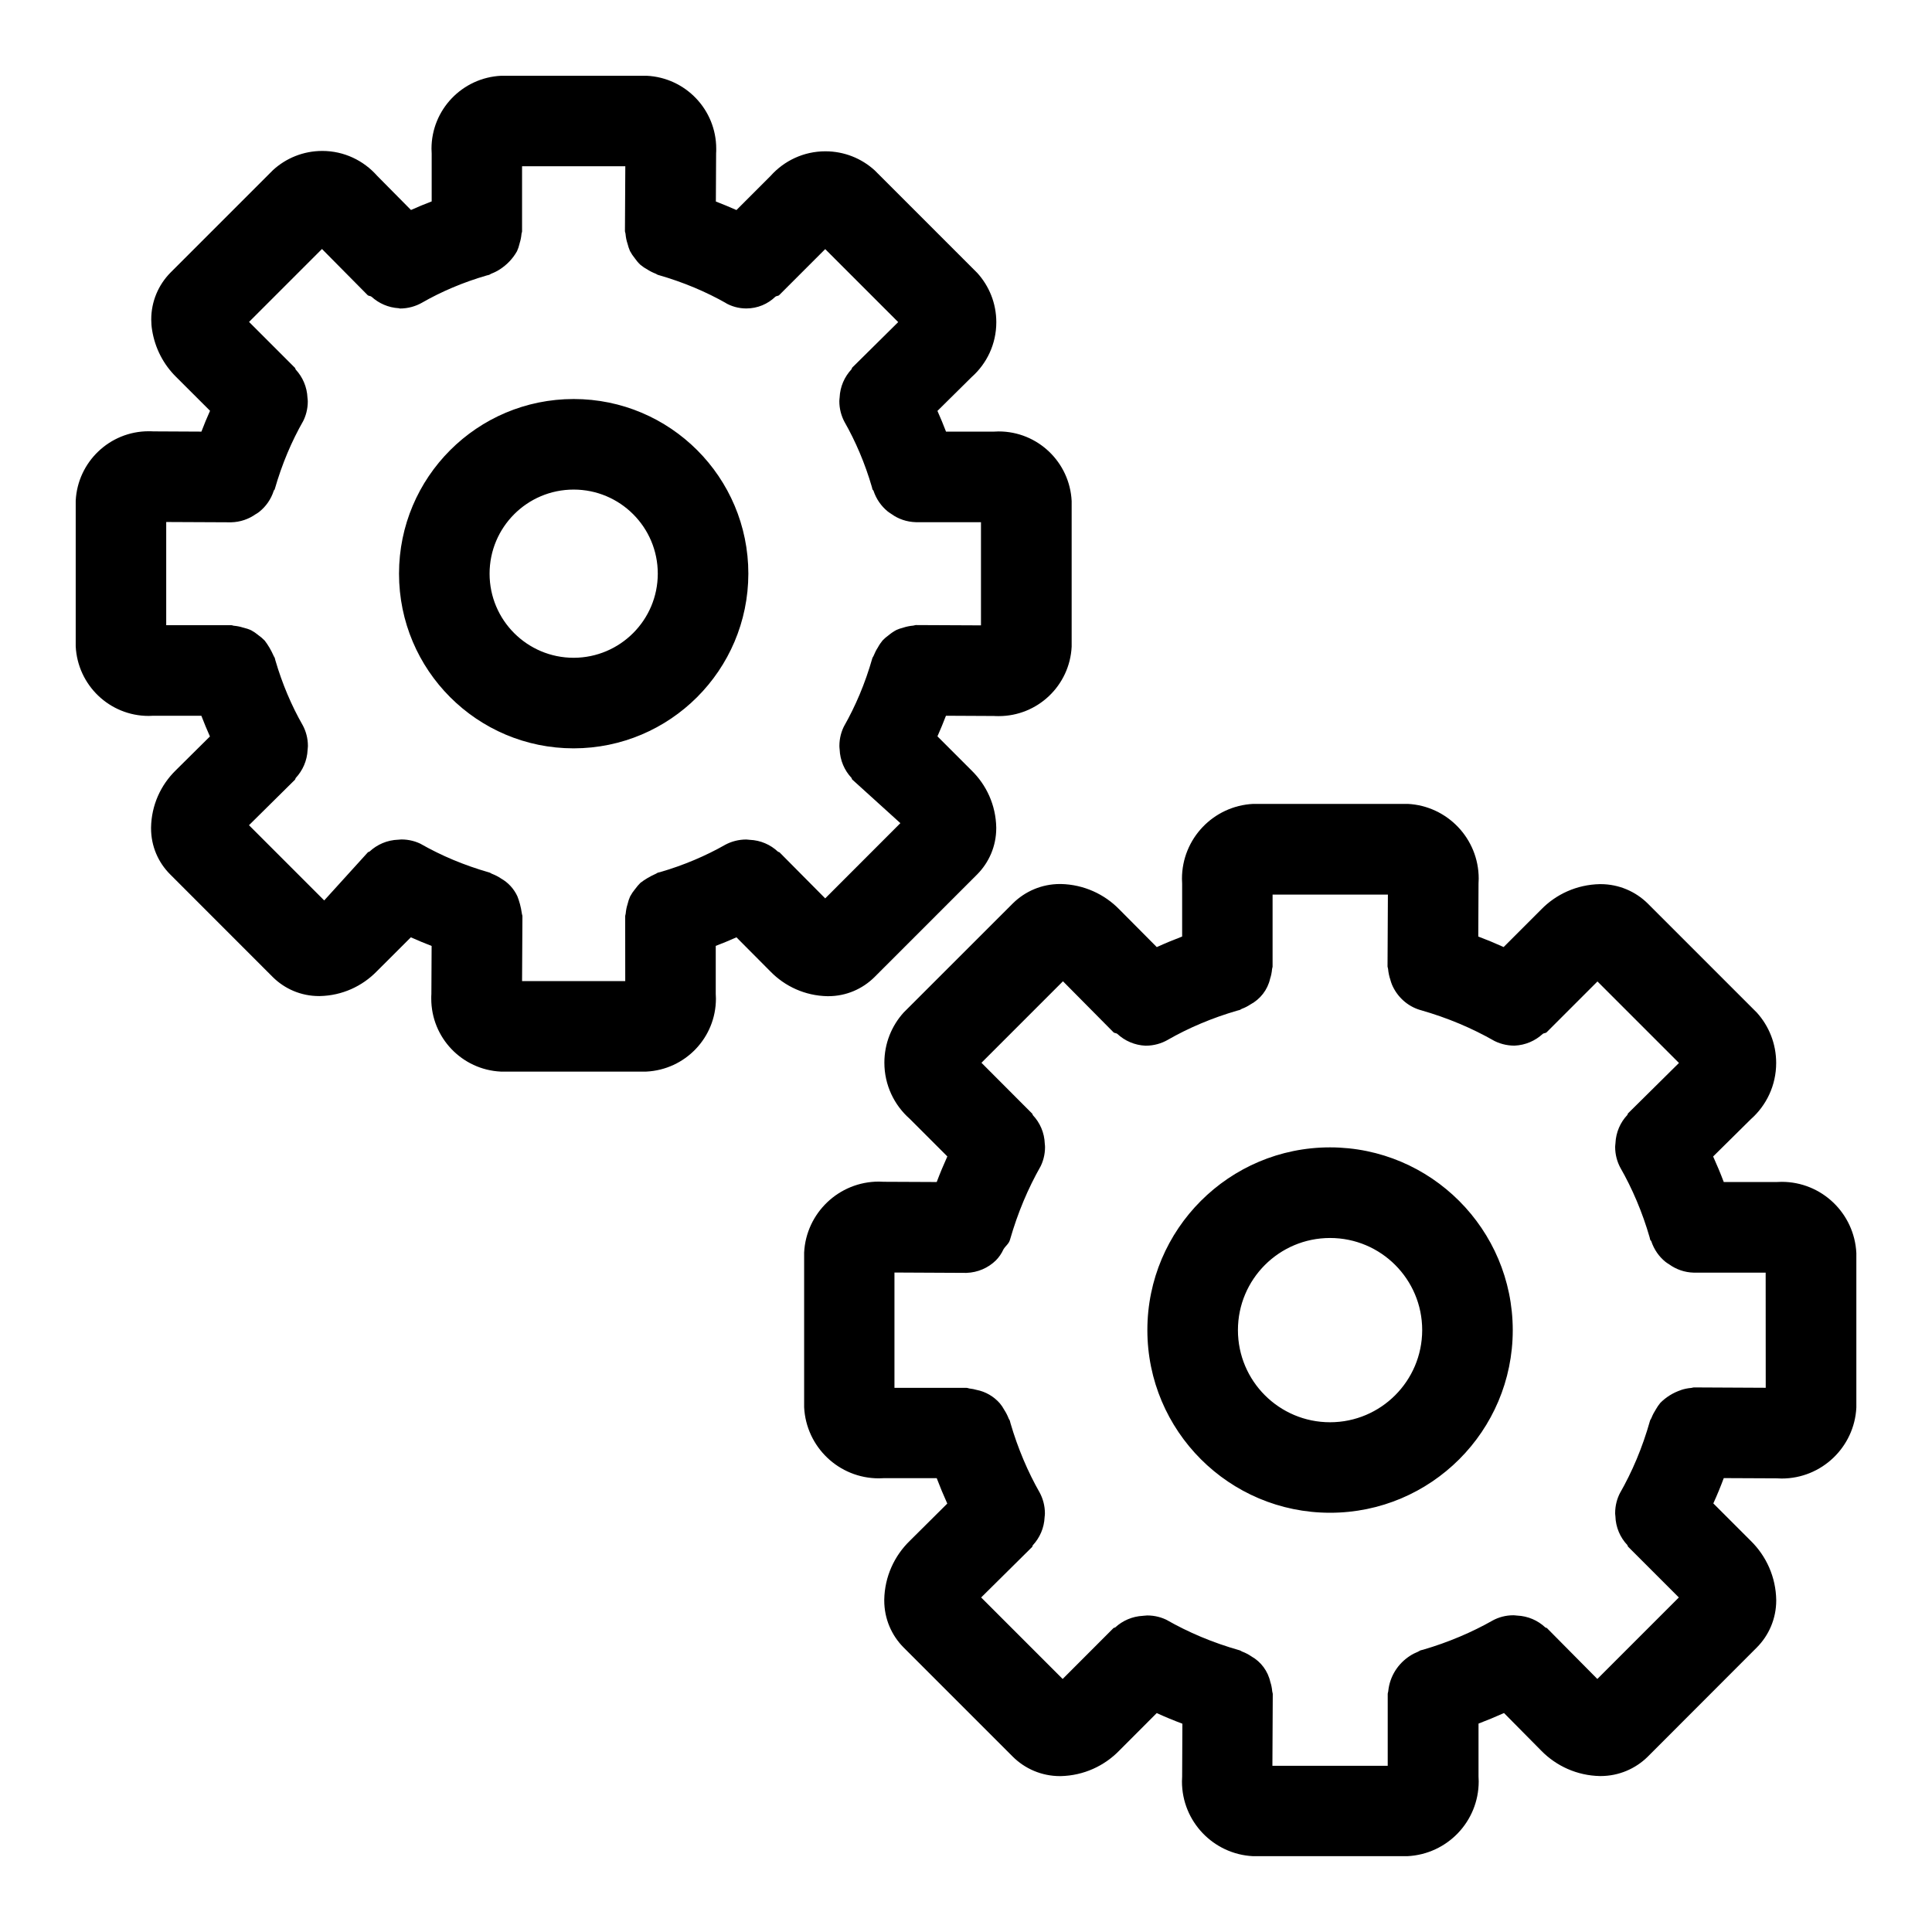
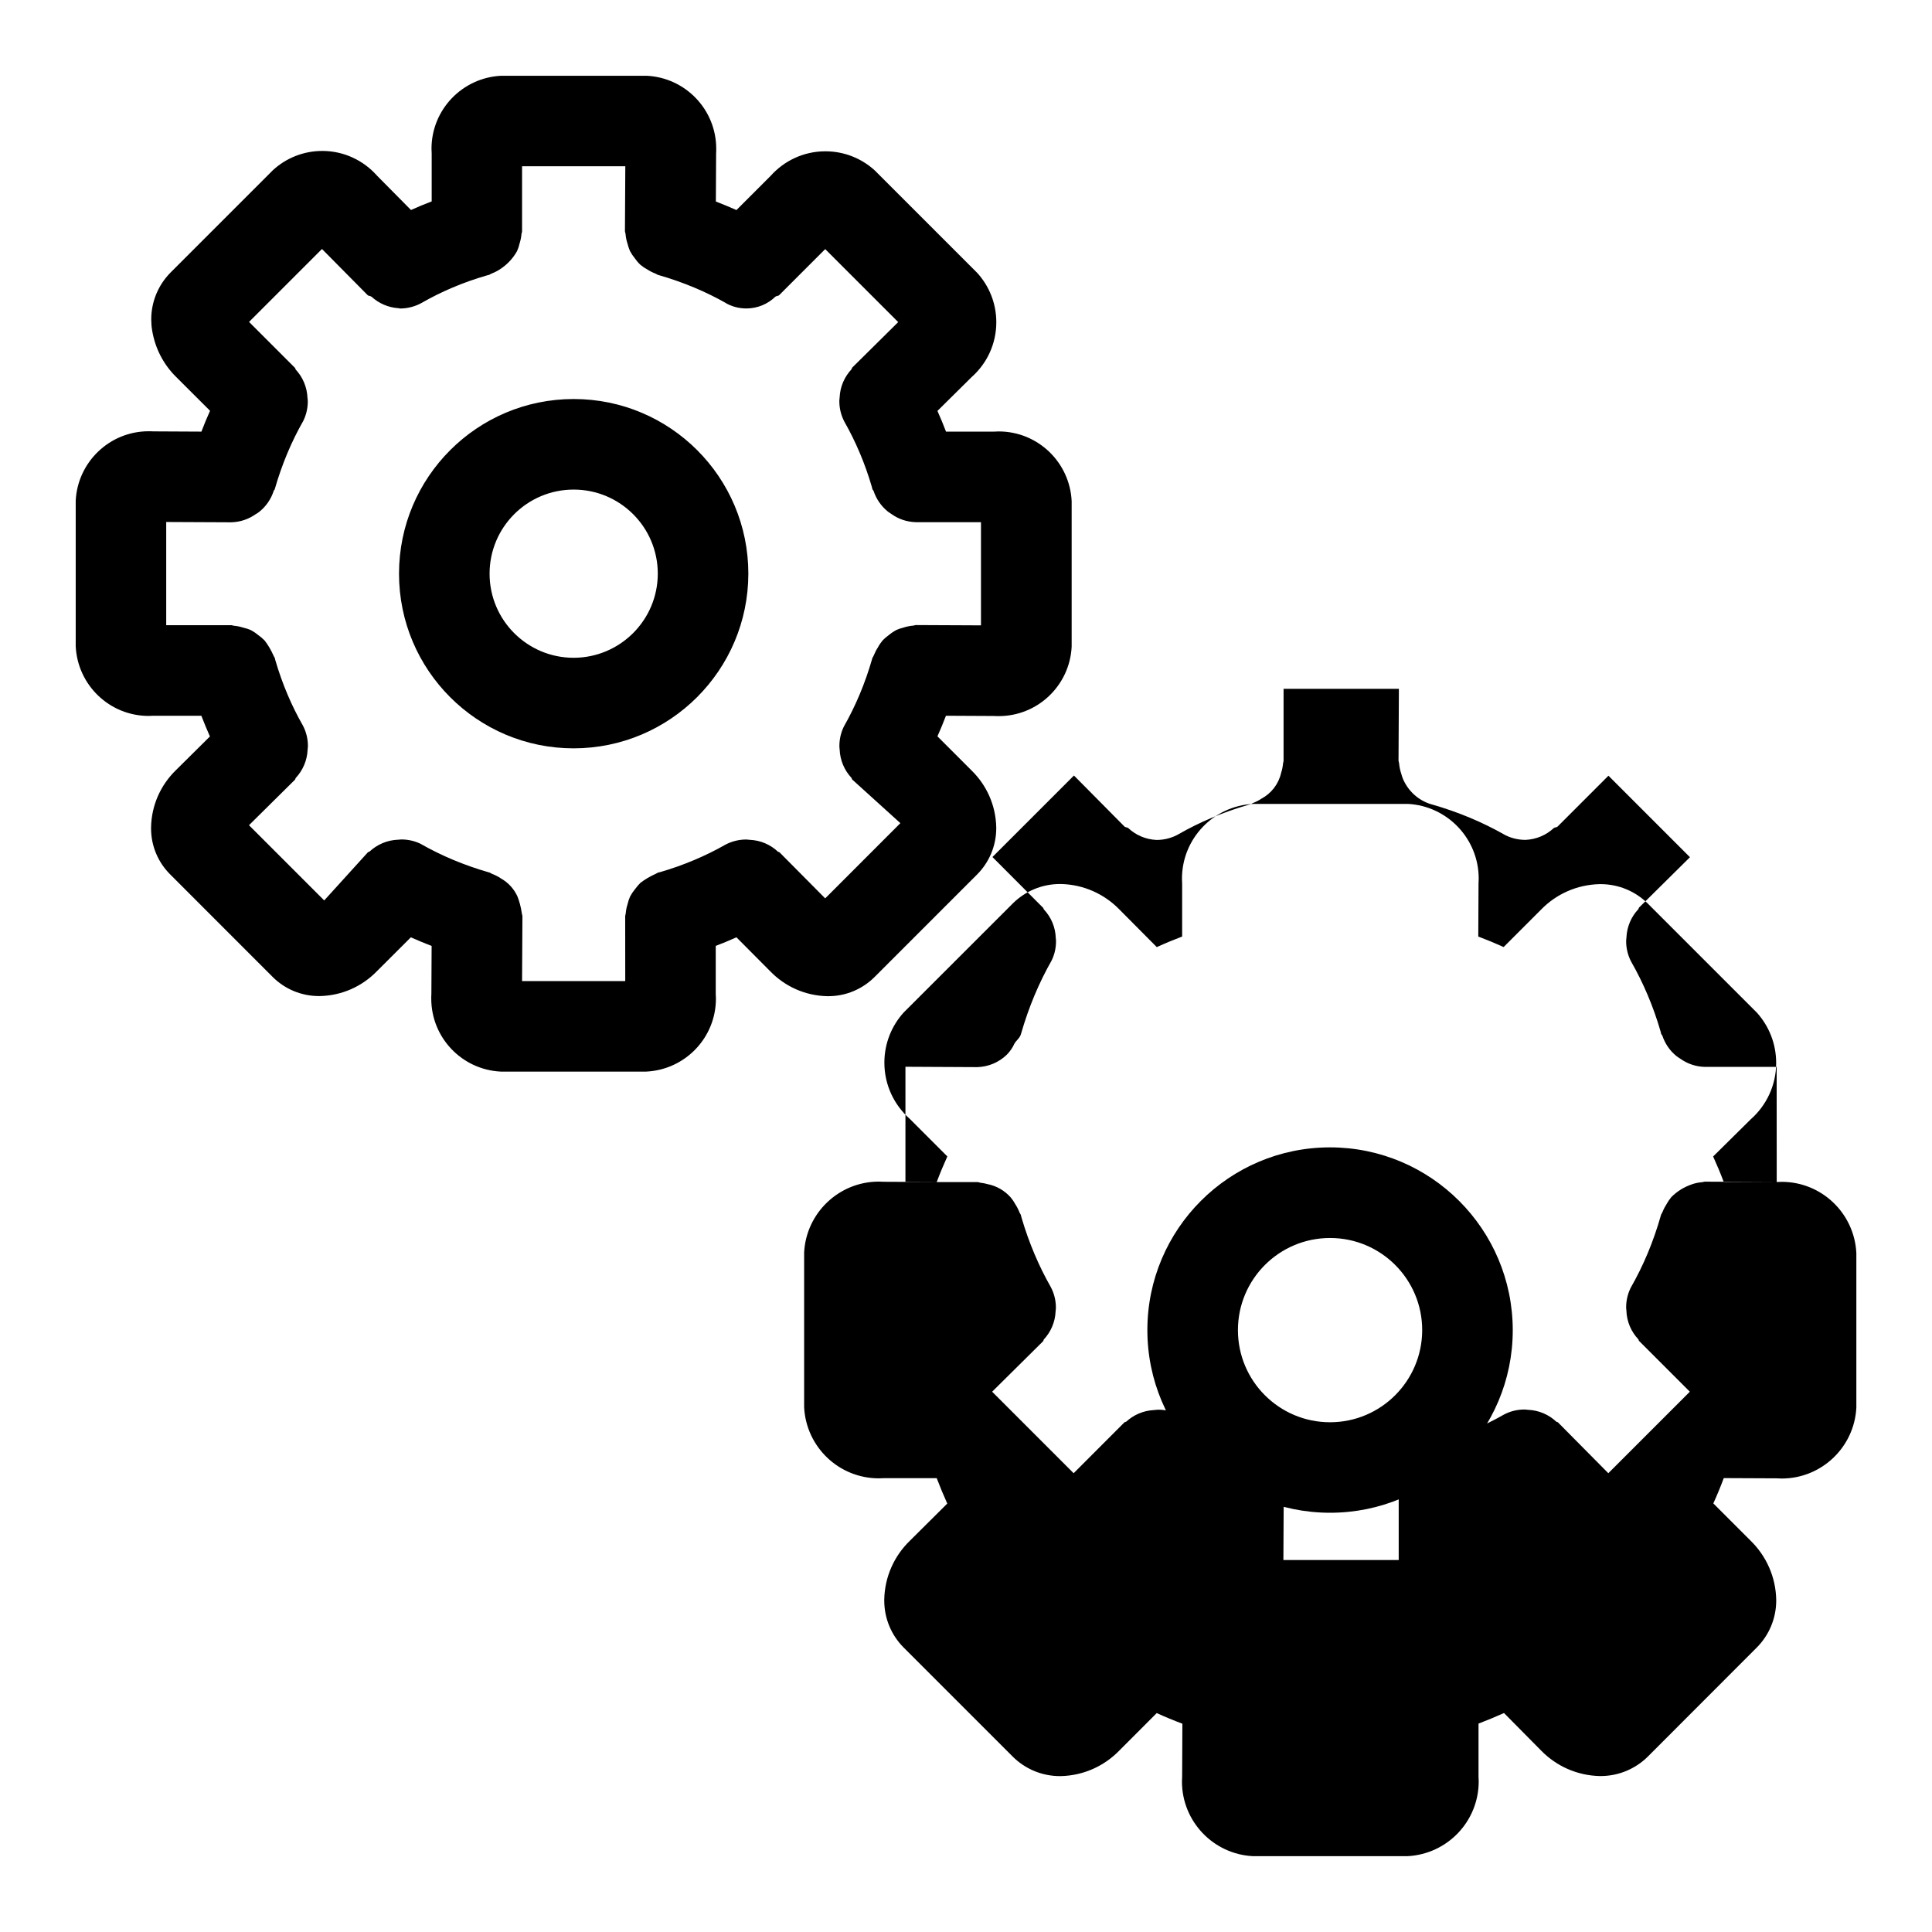
<svg xmlns="http://www.w3.org/2000/svg" fill="#000000" width="800px" height="800px" viewBox="0 0 32 32" version="1.1">
  <title>gears</title>
-   <path d="M12.759 16.089c0.241 0.248 0.575 0.404 0.946 0.411l0.001 0h0.001c0.003 0 0.007 0 0.011 0 0.298 0 0.568-0.12 0.765-0.315l1.703-1.703c0.194-0.196 0.315-0.466 0.315-0.765 0-0.004-0-0.008-0-0.012v0.001c-0.007-0.372-0.163-0.705-0.41-0.946l-0.564-0.564q0.075-0.169 0.141-0.341l0.797 0.004c0.023 0.002 0.049 0.002 0.076 0.002 0.649 0 1.178-0.51 1.209-1.151l0-0.003v-2.407c-0.031-0.644-0.561-1.154-1.209-1.154-0.027 0-0.053 0.001-0.079 0.003l0.004-0h-0.797c-0.044-0.116-0.092-0.23-0.142-0.343l0.567-0.561c0.251-0.223 0.408-0.547 0.408-0.908 0-0.314-0.119-0.6-0.315-0.816l0.001 0.001-1.702-1.702c-0.215-0.195-0.501-0.314-0.815-0.314-0.361 0-0.685 0.158-0.908 0.408l-0.001 0.001-0.564 0.564q-0.169-0.075-0.341-0.141l0.004-0.798c0.002-0.023 0.002-0.049 0.002-0.076 0-0.649-0.51-1.178-1.151-1.209l-0.003-0h-2.408c-0.644 0.031-1.154 0.561-1.154 1.209 0 0.027 0.001 0.053 0.003 0.079l-0-0.004v0.797c-0.116 0.044-0.229 0.091-0.343 0.142l-0.561-0.567c-0.223-0.252-0.547-0.411-0.908-0.411-0.314 0-0.601 0.12-0.816 0.317l0.001-0.001-1.702 1.702c-0.195 0.199-0.316 0.472-0.316 0.773 0 0.062 0.005 0.122 0.015 0.181l-0.001-0.006c0.049 0.306 0.191 0.572 0.396 0.775l0 0 0.564 0.563c-0.051 0.114-0.099 0.228-0.143 0.345l-0.797-0.004c-0.023-0.002-0.050-0.002-0.076-0.002-0.648 0-1.177 0.51-1.209 1.15l-0 0.003v2.408c0.031 0.644 0.561 1.154 1.209 1.154 0.027 0 0.053-0.001 0.079-0.003l-0.004 0h0.797c0.044 0.116 0.092 0.229 0.142 0.343l-0.566 0.561c-0.248 0.242-0.403 0.577-0.409 0.948v0.001c-0 0.004-0 0.008-0 0.012 0 0.297 0.12 0.566 0.315 0.761l1.702 1.703c0.196 0.194 0.466 0.314 0.765 0.314 0.004 0 0.008-0 0.011-0h0c0.372-0.007 0.705-0.163 0.946-0.41l0-0 0.564-0.563c0.114 0.051 0.228 0.098 0.344 0.143l-0.004 0.796c-0.002 0.023-0.002 0.049-0.002 0.076 0 0.649 0.51 1.178 1.151 1.209l0.003 0h2.407c0.644-0.031 1.154-0.561 1.154-1.209 0-0.027-0.001-0.053-0.003-0.079l0 0.004v-0.798c0.116-0.044 0.23-0.092 0.343-0.142zM10.356 16.25h-1.709l0.006-1.073c0-0.018-0.009-0.033-0.010-0.051-0.015-0.105-0.041-0.2-0.077-0.29l0.003 0.008c-0.059-0.126-0.153-0.227-0.27-0.293l-0.003-0.002c-0.043-0.029-0.093-0.055-0.145-0.075l-0.005-0.002c-0.014-0.005-0.024-0.016-0.039-0.020-0.425-0.122-0.795-0.279-1.14-0.475l0.026 0.013c-0.099-0.054-0.218-0.086-0.344-0.086-0 0-0.001 0-0.001 0h0c-0.018-0-0.032 0.004-0.051 0.004-0.185 0.006-0.351 0.080-0.477 0.197l0-0-0.025 0.010-0.725 0.799-1.246-1.246 0.763-0.755 0.011-0.027c0.115-0.123 0.189-0.287 0.197-0.467l0-0.002c0.001-0.021 0.005-0.037 0.005-0.058 0-0.001 0-0.002 0-0.003 0-0.126-0.032-0.245-0.088-0.348l0.002 0.004c-0.183-0.319-0.34-0.687-0.453-1.075l-0.009-0.036c-0.004-0.015-0.016-0.026-0.021-0.041-0.042-0.095-0.091-0.177-0.149-0.253l0.002 0.003c-0.033-0.034-0.069-0.065-0.108-0.092l-0.002-0.002c-0.034-0.028-0.071-0.053-0.111-0.075l-0.004-0.002c-0.038-0.018-0.084-0.033-0.131-0.044l-0.005-0.001c-0.042-0.014-0.091-0.024-0.142-0.029l-0.003-0c-0.017-0.001-0.031-0.010-0.048-0.010h-1.077v-1.709l1.077 0.005c0.152-0.004 0.292-0.054 0.407-0.136l-0.002 0.002c0.024-0.014 0.045-0.028 0.064-0.043l-0.002 0.001c0.109-0.088 0.191-0.206 0.235-0.34l0.001-0.005c0.003-0.010 0.014-0.015 0.017-0.025 0.122-0.424 0.279-0.793 0.475-1.137l-0.013 0.025c0.054-0.1 0.086-0.219 0.086-0.345 0-0 0-0 0-0v0c0.001-0.021-0.004-0.037-0.005-0.058-0.008-0.182-0.080-0.345-0.195-0.469l0 0-0.011-0.027-0.762-0.762 1.208-1.208 0.755 0.763c0.018 0.018 0.047 0.012 0.066 0.028 0.12 0.109 0.277 0.18 0.45 0.19l0.002 0 0.017 0.005c0.135-0 0.261-0.036 0.37-0.098l-0.004 0.002c0.318-0.183 0.686-0.34 1.074-0.452l0.036-0.009c0.015-0.004 0.026-0.016 0.041-0.021 0.054-0.021 0.1-0.045 0.143-0.073l-0.003 0.002c0.118-0.077 0.214-0.178 0.282-0.298l0.002-0.004c0.017-0.037 0.032-0.081 0.042-0.126l0.001-0.005c0.014-0.043 0.025-0.094 0.030-0.147l0-0.003c0.001-0.016 0.010-0.031 0.010-0.047v-1.077h1.71l-0.006 1.073c-0 0.017 0.009 0.032 0.010 0.049 0.005 0.055 0.015 0.106 0.031 0.155l-0.001-0.005c0.012 0.050 0.027 0.094 0.045 0.136l-0.002-0.005c0.024 0.045 0.050 0.084 0.080 0.12l-0.001-0.001c0.028 0.040 0.058 0.076 0.092 0.108l0 0c0.033 0.027 0.069 0.053 0.108 0.074l0.004 0.002c0.040 0.027 0.087 0.051 0.135 0.070l0.005 0.002c0.015 0.005 0.026 0.017 0.042 0.021 0.424 0.122 0.792 0.278 1.136 0.473l-0.026-0.013c0.101 0.060 0.222 0.096 0.352 0.096 0.187 0 0.357-0.074 0.482-0.195l-0 0c0.019-0.015 0.046-0.009 0.063-0.026l0.762-0.762 1.209 1.209-0.763 0.755-0.011 0.027c-0.115 0.123-0.188 0.286-0.196 0.465l-0 0.002c-0.001 0.021-0.006 0.038-0.005 0.059 0 0.001 0 0.002 0 0.002 0 0.126 0.032 0.244 0.088 0.348l-0.002-0.004c0.182 0.319 0.34 0.688 0.453 1.077l0.009 0.037c0.003 0.011 0.015 0.016 0.018 0.026 0.046 0.138 0.128 0.254 0.234 0.341l0.001 0.001c0.018 0.014 0.040 0.028 0.061 0.042l0.003 0.002c0.112 0.081 0.252 0.13 0.403 0.134l0.001 0h1.077v1.709l-1.077-0.005c-0.016 0-0.029 0.008-0.044 0.009-0.060 0.005-0.115 0.017-0.168 0.034l0.005-0.001c-0.045 0.011-0.084 0.024-0.121 0.041l0.005-0.002c-0.049 0.026-0.091 0.055-0.13 0.088l0.001-0.001c-0.037 0.026-0.069 0.054-0.099 0.085l-0 0c-0.028 0.034-0.055 0.072-0.077 0.113l-0.002 0.004c-0.026 0.039-0.049 0.084-0.068 0.131l-0.002 0.005c-0.005 0.015-0.017 0.026-0.022 0.042-0.121 0.423-0.278 0.791-0.473 1.135l0.013-0.025c-0.054 0.1-0.086 0.218-0.086 0.344 0 0.001 0 0.002 0 0.003v-0c-0.001 0.019 0.003 0.034 0.004 0.053 0.007 0.184 0.080 0.349 0.196 0.473l-0-0 0.011 0.026 0.799 0.724-1.245 1.246-0.757-0.763-0.025-0.010c-0.123-0.116-0.288-0.19-0.47-0.197l-0.001-0c-0.020-0.001-0.035-0.005-0.055-0.005-0.127 0-0.246 0.032-0.35 0.088l0.004-0.002c-0.319 0.182-0.688 0.34-1.077 0.453l-0.037 0.009c-0.017 0.005-0.028 0.017-0.045 0.023-0.095 0.043-0.177 0.092-0.252 0.15l0.003-0.002c-0.031 0.031-0.059 0.064-0.085 0.1l-0.002 0.002c-0.030 0.036-0.058 0.077-0.081 0.12l-0.002 0.004c-0.016 0.036-0.031 0.079-0.041 0.123l-0.001 0.005c-0.015 0.044-0.025 0.096-0.030 0.149l-0 0.003c-0.001 0.016-0.009 0.030-0.009 0.046zM12.395 9.502c0 0 0-0 0-0 0-1.598-1.295-2.893-2.893-2.893s-2.893 1.295-2.893 2.893c0 1.598 1.295 2.893 2.893 2.893 0 0 0 0 0 0v0c1.597-0.002 2.89-1.296 2.893-2.892v-0zM9.502 10.895c0 0-0 0-0 0-0.769 0-1.393-0.623-1.393-1.393s0.623-1.393 1.393-1.393c0.769 0 1.393 0.623 1.393 1.393 0 0 0 0 0 0v0c-0.001 0.769-0.624 1.391-1.392 1.393h-0zM29.428 19.578h-0.877c-0.054-0.143-0.113-0.284-0.176-0.423l0.623-0.616c0.259-0.229 0.421-0.562 0.421-0.933 0-0.321-0.121-0.613-0.32-0.834l0.001 0.001-1.809-1.809c-0.201-0.198-0.477-0.32-0.782-0.32-0.004 0-0.008 0-0.012 0h0.001c-0.382 0.008-0.725 0.167-0.972 0.421l-0.621 0.621q-0.208-0.094-0.42-0.174l0.004-0.878c0.002-0.024 0.003-0.053 0.003-0.081 0-0.663-0.521-1.205-1.175-1.238l-0.003-0h-2.557c-0.659 0.033-1.18 0.576-1.18 1.24 0 0.028 0.001 0.056 0.003 0.084l-0-0.004v0.877c-0.142 0.054-0.282 0.112-0.42 0.175l-0.619-0.623c-0.247-0.254-0.59-0.414-0.97-0.422l-0.001-0h-0.001c-0.004-0-0.008-0-0.012-0-0.304 0-0.579 0.122-0.78 0.32l-1.81 1.809c-0.198 0.219-0.319 0.51-0.319 0.83 0 0.371 0.163 0.704 0.421 0.931l0.001 0.001 0.621 0.621c-0.063 0.139-0.122 0.28-0.176 0.424l-0.877-0.004c-0.024-0.002-0.053-0.003-0.081-0.003-0.663 0-1.205 0.521-1.238 1.175l-0 0.003v2.559c0.033 0.658 0.575 1.178 1.238 1.178 0.029 0 0.057-0.001 0.085-0.003l-0.004 0h0.877c0.054 0.142 0.112 0.282 0.175 0.421l-0.622 0.618c-0.255 0.248-0.415 0.592-0.422 0.973l-0 0.001c-0 0.004-0 0.008-0 0.013 0 0.304 0.122 0.579 0.32 0.778l1.809 1.809c0.2 0.199 0.477 0.322 0.782 0.322 0.003 0 0.007 0 0.010-0h-0c0.383-0.008 0.727-0.17 0.974-0.425l0-0 0.618-0.619c0.14 0.064 0.281 0.122 0.425 0.176l-0.004 0.876c-0.002 0.024-0.003 0.053-0.003 0.081 0 0.663 0.521 1.204 1.175 1.237l0.003 0h2.557c0.659-0.033 1.18-0.575 1.18-1.239 0-0.028-0.001-0.056-0.003-0.083l0 0.004v-0.878c0.142-0.054 0.282-0.112 0.422-0.175l0.619 0.626c0.248 0.252 0.59 0.41 0.969 0.418l0.001 0h0.006c0.001 0 0.003 0 0.004 0 0.304 0 0.58-0.122 0.781-0.32l-0 0 1.805-1.807c0.2-0.2 0.324-0.477 0.324-0.783 0-0.001 0-0.003 0-0.004v0c-0.006-0.384-0.166-0.73-0.42-0.98l-0.622-0.622c0.063-0.138 0.12-0.277 0.173-0.419l0.878 0.004c0.024 0.002 0.053 0.003 0.081 0.003 0.663 0 1.204-0.521 1.237-1.175l0-0.003v-2.557c-0.033-0.658-0.574-1.179-1.237-1.179-0.029 0-0.057 0.001-0.085 0.003l0.004-0zM29.246 22.986l-1.192-0.006c-0.014 0-0.025 0.007-0.038 0.008-0.063 0.005-0.121 0.017-0.176 0.036l0.005-0.001c-0.135 0.045-0.25 0.118-0.344 0.212v0c-0.027 0.033-0.053 0.070-0.075 0.109l-0.002 0.004c-0.026 0.040-0.050 0.085-0.069 0.133l-0.002 0.005c-0.006 0.016-0.018 0.028-0.023 0.044-0.128 0.453-0.296 0.847-0.506 1.214l0.014-0.026c-0.054 0.099-0.086 0.218-0.086 0.344 0 0.002 0 0.004 0 0.006v-0c-0 0.015 0.003 0.027 0.004 0.043 0.005 0.186 0.079 0.354 0.198 0.48l-0-0 0.011 0.026 0.842 0.842-1.35 1.35-0.834-0.842c-0.008-0.008-0.020-0.004-0.028-0.012-0.123-0.115-0.286-0.188-0.467-0.196l-0.002-0c-0.020-0.001-0.036-0.005-0.056-0.005-0.002 0-0.003-0-0.005-0-0.125 0-0.243 0.032-0.345 0.088l0.004-0.002c-0.341 0.194-0.737 0.363-1.152 0.484l-0.040 0.010c-0.017 0.005-0.028 0.017-0.044 0.023-0.050 0.020-0.093 0.042-0.134 0.069l0.003-0.002c-0.201 0.128-0.338 0.34-0.363 0.585l-0 0.003c-0.001 0.015-0.009 0.028-0.009 0.044v1.191h-1.91l0.006-1.188c0-0.016-0.008-0.030-0.009-0.046-0.005-0.055-0.015-0.105-0.031-0.153l0.001 0.005c-0.040-0.187-0.157-0.341-0.315-0.43l-0.003-0.002c-0.044-0.030-0.093-0.056-0.146-0.076l-0.005-0.002c-0.014-0.005-0.024-0.016-0.039-0.020-0.454-0.129-0.85-0.298-1.218-0.508l0.027 0.014c-0.099-0.053-0.216-0.084-0.341-0.084-0.001 0-0.001 0-0.002 0h0c-0.024 0.001-0.048 0.003-0.071 0.006l0.003-0c-0.178 0.009-0.338 0.080-0.46 0.192l0.001-0.001c-0.009 0.008-0.022 0.004-0.031 0.013l-0.841 0.842-1.35-1.35 0.844-0.836c0.008-0.008 0.005-0.021 0.012-0.029 0.114-0.123 0.187-0.285 0.195-0.464l0-0.002c0.001-0.021 0.006-0.038 0.005-0.059 0-0.001 0-0.002 0-0.002 0-0.126-0.032-0.244-0.088-0.348l0.002 0.004c-0.195-0.341-0.363-0.735-0.484-1.15l-0.010-0.039c-0.004-0.016-0.016-0.026-0.021-0.041-0.021-0.053-0.045-0.099-0.073-0.142l0.002 0.003c-0.023-0.042-0.047-0.078-0.075-0.111l0.001 0.001c-0.1-0.114-0.236-0.195-0.39-0.224l-0.004-0.001c-0.027-0.008-0.060-0.015-0.094-0.019l-0.004-0c-0.022-0.002-0.041-0.013-0.063-0.013h-1.191v-1.91l1.191 0.006c0.19-0.006 0.361-0.083 0.487-0.205l-0 0c0.052-0.052 0.095-0.114 0.126-0.182l0.002-0.004c0.033-0.055 0.089-0.091 0.107-0.156 0.131-0.455 0.299-0.85 0.508-1.219l-0.014 0.027c0.055-0.1 0.087-0.219 0.087-0.345v-0c0.001-0.019-0.003-0.034-0.004-0.053-0.006-0.185-0.080-0.351-0.198-0.476l0 0-0.009-0.023-0.842-0.844 1.35-1.35 0.836 0.844c0.018 0.018 0.045 0.011 0.064 0.027 0.123 0.115 0.287 0.188 0.467 0.196l0.002 0c0 0 0 0 0.001 0 0.135 0 0.261-0.036 0.37-0.099l-0.004 0.002c0.341-0.196 0.736-0.364 1.151-0.484l0.038-0.010c0.015-0.004 0.026-0.016 0.041-0.021 0.053-0.020 0.098-0.044 0.14-0.072l-0.003 0.002c0.166-0.089 0.286-0.243 0.328-0.427l0.001-0.004c0.015-0.045 0.026-0.097 0.031-0.151l0-0.003c0.001-0.016 0.009-0.029 0.009-0.045v-1.191h1.91l-0.006 1.188c-0 0.016 0.008 0.028 0.009 0.044 0.006 0.065 0.019 0.125 0.039 0.182l-0.002-0.005c0.008 0.031 0.017 0.056 0.027 0.081l-0.002-0.004c0.086 0.206 0.258 0.363 0.47 0.426l0.005 0.001c0.454 0.13 0.848 0.298 1.217 0.507l-0.027-0.014c0.105 0.060 0.231 0.096 0.366 0.096 0 0 0.001 0 0.001 0h-0c0.181-0.008 0.344-0.080 0.468-0.195l-0 0c0.019-0.015 0.046-0.009 0.064-0.026l0.842-0.842 1.35 1.35-0.844 0.835-0.011 0.026c-0.116 0.123-0.189 0.287-0.197 0.468l-0 0.002c-0.001 0.020-0.005 0.036-0.005 0.056 0 0.001 0 0.003 0 0.004 0 0.126 0.032 0.245 0.088 0.348l-0.002-0.004c0.196 0.342 0.365 0.737 0.485 1.153l0.009 0.038c0.003 0.012 0.016 0.017 0.019 0.028 0.046 0.137 0.127 0.253 0.233 0.339l0.001 0.001c0.019 0.014 0.040 0.029 0.062 0.042l0.003 0.002c0.113 0.081 0.252 0.131 0.403 0.135l0.001 0h1.191zM22.031 19.004c-0 0-0.001 0-0.001 0-1.671 0-3.026 1.355-3.026 3.026s1.355 3.026 3.026 3.026c1.671 0 3.026-1.354 3.026-3.025v-0c-0.002-1.671-1.355-3.025-3.025-3.027h-0zM22.031 23.557c-0 0-0.001 0-0.001 0-0.843 0-1.526-0.683-1.526-1.526s0.683-1.526 1.526-1.526c0.843 0 1.526 0.683 1.526 1.526 0 0 0 0.001 0 0.001v-0c-0.002 0.842-0.684 1.524-1.525 1.525h-0z" />
+   <path d="M12.759 16.089c0.241 0.248 0.575 0.404 0.946 0.411l0.001 0h0.001c0.003 0 0.007 0 0.011 0 0.298 0 0.568-0.12 0.765-0.315l1.703-1.703c0.194-0.196 0.315-0.466 0.315-0.765 0-0.004-0-0.008-0-0.012v0.001c-0.007-0.372-0.163-0.705-0.41-0.946l-0.564-0.564q0.075-0.169 0.141-0.341l0.797 0.004c0.023 0.002 0.049 0.002 0.076 0.002 0.649 0 1.178-0.51 1.209-1.151l0-0.003v-2.407c-0.031-0.644-0.561-1.154-1.209-1.154-0.027 0-0.053 0.001-0.079 0.003l0.004-0h-0.797c-0.044-0.116-0.092-0.23-0.142-0.343l0.567-0.561c0.251-0.223 0.408-0.547 0.408-0.908 0-0.314-0.119-0.6-0.315-0.816l0.001 0.001-1.702-1.702c-0.215-0.195-0.501-0.314-0.815-0.314-0.361 0-0.685 0.158-0.908 0.408l-0.001 0.001-0.564 0.564q-0.169-0.075-0.341-0.141l0.004-0.798c0.002-0.023 0.002-0.049 0.002-0.076 0-0.649-0.51-1.178-1.151-1.209l-0.003-0h-2.408c-0.644 0.031-1.154 0.561-1.154 1.209 0 0.027 0.001 0.053 0.003 0.079l-0-0.004v0.797c-0.116 0.044-0.229 0.091-0.343 0.142l-0.561-0.567c-0.223-0.252-0.547-0.411-0.908-0.411-0.314 0-0.601 0.12-0.816 0.317l0.001-0.001-1.702 1.702c-0.195 0.199-0.316 0.472-0.316 0.773 0 0.062 0.005 0.122 0.015 0.181l-0.001-0.006c0.049 0.306 0.191 0.572 0.396 0.775l0 0 0.564 0.563c-0.051 0.114-0.099 0.228-0.143 0.345l-0.797-0.004c-0.023-0.002-0.050-0.002-0.076-0.002-0.648 0-1.177 0.51-1.209 1.15l-0 0.003v2.408c0.031 0.644 0.561 1.154 1.209 1.154 0.027 0 0.053-0.001 0.079-0.003l-0.004 0h0.797c0.044 0.116 0.092 0.229 0.142 0.343l-0.566 0.561c-0.248 0.242-0.403 0.577-0.409 0.948v0.001c-0 0.004-0 0.008-0 0.012 0 0.297 0.12 0.566 0.315 0.761l1.702 1.703c0.196 0.194 0.466 0.314 0.765 0.314 0.004 0 0.008-0 0.011-0h0c0.372-0.007 0.705-0.163 0.946-0.41l0-0 0.564-0.563c0.114 0.051 0.228 0.098 0.344 0.143l-0.004 0.796c-0.002 0.023-0.002 0.049-0.002 0.076 0 0.649 0.51 1.178 1.151 1.209l0.003 0h2.407c0.644-0.031 1.154-0.561 1.154-1.209 0-0.027-0.001-0.053-0.003-0.079l0 0.004v-0.798c0.116-0.044 0.23-0.092 0.343-0.142zM10.356 16.25h-1.709l0.006-1.073c0-0.018-0.009-0.033-0.010-0.051-0.015-0.105-0.041-0.2-0.077-0.29l0.003 0.008c-0.059-0.126-0.153-0.227-0.27-0.293l-0.003-0.002c-0.043-0.029-0.093-0.055-0.145-0.075l-0.005-0.002c-0.014-0.005-0.024-0.016-0.039-0.020-0.425-0.122-0.795-0.279-1.14-0.475l0.026 0.013c-0.099-0.054-0.218-0.086-0.344-0.086-0 0-0.001 0-0.001 0h0c-0.018-0-0.032 0.004-0.051 0.004-0.185 0.006-0.351 0.080-0.477 0.197l0-0-0.025 0.010-0.725 0.799-1.246-1.246 0.763-0.755 0.011-0.027c0.115-0.123 0.189-0.287 0.197-0.467l0-0.002c0.001-0.021 0.005-0.037 0.005-0.058 0-0.001 0-0.002 0-0.003 0-0.126-0.032-0.245-0.088-0.348l0.002 0.004c-0.183-0.319-0.34-0.687-0.453-1.075l-0.009-0.036c-0.004-0.015-0.016-0.026-0.021-0.041-0.042-0.095-0.091-0.177-0.149-0.253l0.002 0.003c-0.033-0.034-0.069-0.065-0.108-0.092l-0.002-0.002c-0.034-0.028-0.071-0.053-0.111-0.075l-0.004-0.002c-0.038-0.018-0.084-0.033-0.131-0.044l-0.005-0.001c-0.042-0.014-0.091-0.024-0.142-0.029l-0.003-0c-0.017-0.001-0.031-0.010-0.048-0.010h-1.077v-1.709l1.077 0.005c0.152-0.004 0.292-0.054 0.407-0.136l-0.002 0.002c0.024-0.014 0.045-0.028 0.064-0.043l-0.002 0.001c0.109-0.088 0.191-0.206 0.235-0.34l0.001-0.005c0.003-0.010 0.014-0.015 0.017-0.025 0.122-0.424 0.279-0.793 0.475-1.137l-0.013 0.025c0.054-0.1 0.086-0.219 0.086-0.345 0-0 0-0 0-0v0c0.001-0.021-0.004-0.037-0.005-0.058-0.008-0.182-0.080-0.345-0.195-0.469l0 0-0.011-0.027-0.762-0.762 1.208-1.208 0.755 0.763c0.018 0.018 0.047 0.012 0.066 0.028 0.12 0.109 0.277 0.18 0.45 0.19l0.002 0 0.017 0.005c0.135-0 0.261-0.036 0.37-0.098l-0.004 0.002c0.318-0.183 0.686-0.34 1.074-0.452l0.036-0.009c0.015-0.004 0.026-0.016 0.041-0.021 0.054-0.021 0.1-0.045 0.143-0.073l-0.003 0.002c0.118-0.077 0.214-0.178 0.282-0.298l0.002-0.004c0.017-0.037 0.032-0.081 0.042-0.126l0.001-0.005c0.014-0.043 0.025-0.094 0.030-0.147l0-0.003c0.001-0.016 0.010-0.031 0.010-0.047v-1.077h1.71l-0.006 1.073c-0 0.017 0.009 0.032 0.010 0.049 0.005 0.055 0.015 0.106 0.031 0.155l-0.001-0.005c0.012 0.050 0.027 0.094 0.045 0.136l-0.002-0.005c0.024 0.045 0.050 0.084 0.080 0.12l-0.001-0.001c0.028 0.040 0.058 0.076 0.092 0.108l0 0c0.033 0.027 0.069 0.053 0.108 0.074l0.004 0.002c0.040 0.027 0.087 0.051 0.135 0.070l0.005 0.002c0.015 0.005 0.026 0.017 0.042 0.021 0.424 0.122 0.792 0.278 1.136 0.473l-0.026-0.013c0.101 0.060 0.222 0.096 0.352 0.096 0.187 0 0.357-0.074 0.482-0.195l-0 0c0.019-0.015 0.046-0.009 0.063-0.026l0.762-0.762 1.209 1.209-0.763 0.755-0.011 0.027c-0.115 0.123-0.188 0.286-0.196 0.465l-0 0.002c-0.001 0.021-0.006 0.038-0.005 0.059 0 0.001 0 0.002 0 0.002 0 0.126 0.032 0.244 0.088 0.348l-0.002-0.004c0.182 0.319 0.34 0.688 0.453 1.077l0.009 0.037c0.003 0.011 0.015 0.016 0.018 0.026 0.046 0.138 0.128 0.254 0.234 0.341l0.001 0.001c0.018 0.014 0.040 0.028 0.061 0.042l0.003 0.002c0.112 0.081 0.252 0.13 0.403 0.134l0.001 0h1.077v1.709l-1.077-0.005c-0.016 0-0.029 0.008-0.044 0.009-0.060 0.005-0.115 0.017-0.168 0.034l0.005-0.001c-0.045 0.011-0.084 0.024-0.121 0.041l0.005-0.002c-0.049 0.026-0.091 0.055-0.13 0.088l0.001-0.001c-0.037 0.026-0.069 0.054-0.099 0.085l-0 0c-0.028 0.034-0.055 0.072-0.077 0.113l-0.002 0.004c-0.026 0.039-0.049 0.084-0.068 0.131l-0.002 0.005c-0.005 0.015-0.017 0.026-0.022 0.042-0.121 0.423-0.278 0.791-0.473 1.135l0.013-0.025c-0.054 0.1-0.086 0.218-0.086 0.344 0 0.001 0 0.002 0 0.003v-0c-0.001 0.019 0.003 0.034 0.004 0.053 0.007 0.184 0.080 0.349 0.196 0.473l-0-0 0.011 0.026 0.799 0.724-1.245 1.246-0.757-0.763-0.025-0.010c-0.123-0.116-0.288-0.19-0.47-0.197l-0.001-0c-0.020-0.001-0.035-0.005-0.055-0.005-0.127 0-0.246 0.032-0.35 0.088l0.004-0.002c-0.319 0.182-0.688 0.34-1.077 0.453l-0.037 0.009c-0.017 0.005-0.028 0.017-0.045 0.023-0.095 0.043-0.177 0.092-0.252 0.15l0.003-0.002c-0.031 0.031-0.059 0.064-0.085 0.1l-0.002 0.002c-0.030 0.036-0.058 0.077-0.081 0.12l-0.002 0.004c-0.016 0.036-0.031 0.079-0.041 0.123l-0.001 0.005c-0.015 0.044-0.025 0.096-0.030 0.149l-0 0.003c-0.001 0.016-0.009 0.030-0.009 0.046zM12.395 9.502c0 0 0-0 0-0 0-1.598-1.295-2.893-2.893-2.893s-2.893 1.295-2.893 2.893c0 1.598 1.295 2.893 2.893 2.893 0 0 0 0 0 0v0c1.597-0.002 2.89-1.296 2.893-2.892v-0zM9.502 10.895c0 0-0 0-0 0-0.769 0-1.393-0.623-1.393-1.393s0.623-1.393 1.393-1.393c0.769 0 1.393 0.623 1.393 1.393 0 0 0 0 0 0v0c-0.001 0.769-0.624 1.391-1.392 1.393h-0zM29.428 19.578h-0.877c-0.054-0.143-0.113-0.284-0.176-0.423l0.623-0.616c0.259-0.229 0.421-0.562 0.421-0.933 0-0.321-0.121-0.613-0.32-0.834l0.001 0.001-1.809-1.809c-0.201-0.198-0.477-0.32-0.782-0.32-0.004 0-0.008 0-0.012 0h0.001c-0.382 0.008-0.725 0.167-0.972 0.421l-0.621 0.621q-0.208-0.094-0.42-0.174l0.004-0.878c0.002-0.024 0.003-0.053 0.003-0.081 0-0.663-0.521-1.205-1.175-1.238l-0.003-0h-2.557c-0.659 0.033-1.18 0.576-1.18 1.24 0 0.028 0.001 0.056 0.003 0.084l-0-0.004v0.877c-0.142 0.054-0.282 0.112-0.42 0.175l-0.619-0.623c-0.247-0.254-0.59-0.414-0.97-0.422l-0.001-0h-0.001c-0.004-0-0.008-0-0.012-0-0.304 0-0.579 0.122-0.78 0.32l-1.81 1.809c-0.198 0.219-0.319 0.51-0.319 0.83 0 0.371 0.163 0.704 0.421 0.931l0.001 0.001 0.621 0.621c-0.063 0.139-0.122 0.28-0.176 0.424l-0.877-0.004c-0.024-0.002-0.053-0.003-0.081-0.003-0.663 0-1.205 0.521-1.238 1.175l-0 0.003v2.559c0.033 0.658 0.575 1.178 1.238 1.178 0.029 0 0.057-0.001 0.085-0.003l-0.004 0h0.877c0.054 0.142 0.112 0.282 0.175 0.421l-0.622 0.618c-0.255 0.248-0.415 0.592-0.422 0.973l-0 0.001c-0 0.004-0 0.008-0 0.013 0 0.304 0.122 0.579 0.32 0.778l1.809 1.809c0.2 0.199 0.477 0.322 0.782 0.322 0.003 0 0.007 0 0.010-0h-0c0.383-0.008 0.727-0.17 0.974-0.425l0-0 0.618-0.619c0.14 0.064 0.281 0.122 0.425 0.176l-0.004 0.876c-0.002 0.024-0.003 0.053-0.003 0.081 0 0.663 0.521 1.204 1.175 1.237l0.003 0h2.557c0.659-0.033 1.18-0.575 1.18-1.239 0-0.028-0.001-0.056-0.003-0.083l0 0.004v-0.878c0.142-0.054 0.282-0.112 0.422-0.175l0.619 0.626c0.248 0.252 0.59 0.41 0.969 0.418l0.001 0h0.006c0.001 0 0.003 0 0.004 0 0.304 0 0.58-0.122 0.781-0.32l-0 0 1.805-1.807c0.2-0.2 0.324-0.477 0.324-0.783 0-0.001 0-0.003 0-0.004v0c-0.006-0.384-0.166-0.73-0.42-0.98l-0.622-0.622c0.063-0.138 0.12-0.277 0.173-0.419l0.878 0.004c0.024 0.002 0.053 0.003 0.081 0.003 0.663 0 1.204-0.521 1.237-1.175l0-0.003v-2.557c-0.033-0.658-0.574-1.179-1.237-1.179-0.029 0-0.057 0.001-0.085 0.003l0.004-0zl-1.192-0.006c-0.014 0-0.025 0.007-0.038 0.008-0.063 0.005-0.121 0.017-0.176 0.036l0.005-0.001c-0.135 0.045-0.25 0.118-0.344 0.212v0c-0.027 0.033-0.053 0.070-0.075 0.109l-0.002 0.004c-0.026 0.040-0.050 0.085-0.069 0.133l-0.002 0.005c-0.006 0.016-0.018 0.028-0.023 0.044-0.128 0.453-0.296 0.847-0.506 1.214l0.014-0.026c-0.054 0.099-0.086 0.218-0.086 0.344 0 0.002 0 0.004 0 0.006v-0c-0 0.015 0.003 0.027 0.004 0.043 0.005 0.186 0.079 0.354 0.198 0.48l-0-0 0.011 0.026 0.842 0.842-1.35 1.35-0.834-0.842c-0.008-0.008-0.020-0.004-0.028-0.012-0.123-0.115-0.286-0.188-0.467-0.196l-0.002-0c-0.020-0.001-0.036-0.005-0.056-0.005-0.002 0-0.003-0-0.005-0-0.125 0-0.243 0.032-0.345 0.088l0.004-0.002c-0.341 0.194-0.737 0.363-1.152 0.484l-0.040 0.010c-0.017 0.005-0.028 0.017-0.044 0.023-0.050 0.020-0.093 0.042-0.134 0.069l0.003-0.002c-0.201 0.128-0.338 0.34-0.363 0.585l-0 0.003c-0.001 0.015-0.009 0.028-0.009 0.044v1.191h-1.91l0.006-1.188c0-0.016-0.008-0.030-0.009-0.046-0.005-0.055-0.015-0.105-0.031-0.153l0.001 0.005c-0.040-0.187-0.157-0.341-0.315-0.43l-0.003-0.002c-0.044-0.030-0.093-0.056-0.146-0.076l-0.005-0.002c-0.014-0.005-0.024-0.016-0.039-0.020-0.454-0.129-0.85-0.298-1.218-0.508l0.027 0.014c-0.099-0.053-0.216-0.084-0.341-0.084-0.001 0-0.001 0-0.002 0h0c-0.024 0.001-0.048 0.003-0.071 0.006l0.003-0c-0.178 0.009-0.338 0.080-0.46 0.192l0.001-0.001c-0.009 0.008-0.022 0.004-0.031 0.013l-0.841 0.842-1.35-1.35 0.844-0.836c0.008-0.008 0.005-0.021 0.012-0.029 0.114-0.123 0.187-0.285 0.195-0.464l0-0.002c0.001-0.021 0.006-0.038 0.005-0.059 0-0.001 0-0.002 0-0.002 0-0.126-0.032-0.244-0.088-0.348l0.002 0.004c-0.195-0.341-0.363-0.735-0.484-1.15l-0.010-0.039c-0.004-0.016-0.016-0.026-0.021-0.041-0.021-0.053-0.045-0.099-0.073-0.142l0.002 0.003c-0.023-0.042-0.047-0.078-0.075-0.111l0.001 0.001c-0.1-0.114-0.236-0.195-0.39-0.224l-0.004-0.001c-0.027-0.008-0.060-0.015-0.094-0.019l-0.004-0c-0.022-0.002-0.041-0.013-0.063-0.013h-1.191v-1.91l1.191 0.006c0.19-0.006 0.361-0.083 0.487-0.205l-0 0c0.052-0.052 0.095-0.114 0.126-0.182l0.002-0.004c0.033-0.055 0.089-0.091 0.107-0.156 0.131-0.455 0.299-0.85 0.508-1.219l-0.014 0.027c0.055-0.1 0.087-0.219 0.087-0.345v-0c0.001-0.019-0.003-0.034-0.004-0.053-0.006-0.185-0.080-0.351-0.198-0.476l0 0-0.009-0.023-0.842-0.844 1.35-1.35 0.836 0.844c0.018 0.018 0.045 0.011 0.064 0.027 0.123 0.115 0.287 0.188 0.467 0.196l0.002 0c0 0 0 0 0.001 0 0.135 0 0.261-0.036 0.37-0.099l-0.004 0.002c0.341-0.196 0.736-0.364 1.151-0.484l0.038-0.010c0.015-0.004 0.026-0.016 0.041-0.021 0.053-0.020 0.098-0.044 0.14-0.072l-0.003 0.002c0.166-0.089 0.286-0.243 0.328-0.427l0.001-0.004c0.015-0.045 0.026-0.097 0.031-0.151l0-0.003c0.001-0.016 0.009-0.029 0.009-0.045v-1.191h1.91l-0.006 1.188c-0 0.016 0.008 0.028 0.009 0.044 0.006 0.065 0.019 0.125 0.039 0.182l-0.002-0.005c0.008 0.031 0.017 0.056 0.027 0.081l-0.002-0.004c0.086 0.206 0.258 0.363 0.47 0.426l0.005 0.001c0.454 0.13 0.848 0.298 1.217 0.507l-0.027-0.014c0.105 0.060 0.231 0.096 0.366 0.096 0 0 0.001 0 0.001 0h-0c0.181-0.008 0.344-0.080 0.468-0.195l-0 0c0.019-0.015 0.046-0.009 0.064-0.026l0.842-0.842 1.35 1.35-0.844 0.835-0.011 0.026c-0.116 0.123-0.189 0.287-0.197 0.468l-0 0.002c-0.001 0.020-0.005 0.036-0.005 0.056 0 0.001 0 0.003 0 0.004 0 0.126 0.032 0.245 0.088 0.348l-0.002-0.004c0.196 0.342 0.365 0.737 0.485 1.153l0.009 0.038c0.003 0.012 0.016 0.017 0.019 0.028 0.046 0.137 0.127 0.253 0.233 0.339l0.001 0.001c0.019 0.014 0.040 0.029 0.062 0.042l0.003 0.002c0.113 0.081 0.252 0.131 0.403 0.135l0.001 0h1.191zM22.031 19.004c-0 0-0.001 0-0.001 0-1.671 0-3.026 1.355-3.026 3.026s1.355 3.026 3.026 3.026c1.671 0 3.026-1.354 3.026-3.025v-0c-0.002-1.671-1.355-3.025-3.025-3.027h-0zM22.031 23.557c-0 0-0.001 0-0.001 0-0.843 0-1.526-0.683-1.526-1.526s0.683-1.526 1.526-1.526c0.843 0 1.526 0.683 1.526 1.526 0 0 0 0.001 0 0.001v-0c-0.002 0.842-0.684 1.524-1.525 1.525h-0z" />
</svg>